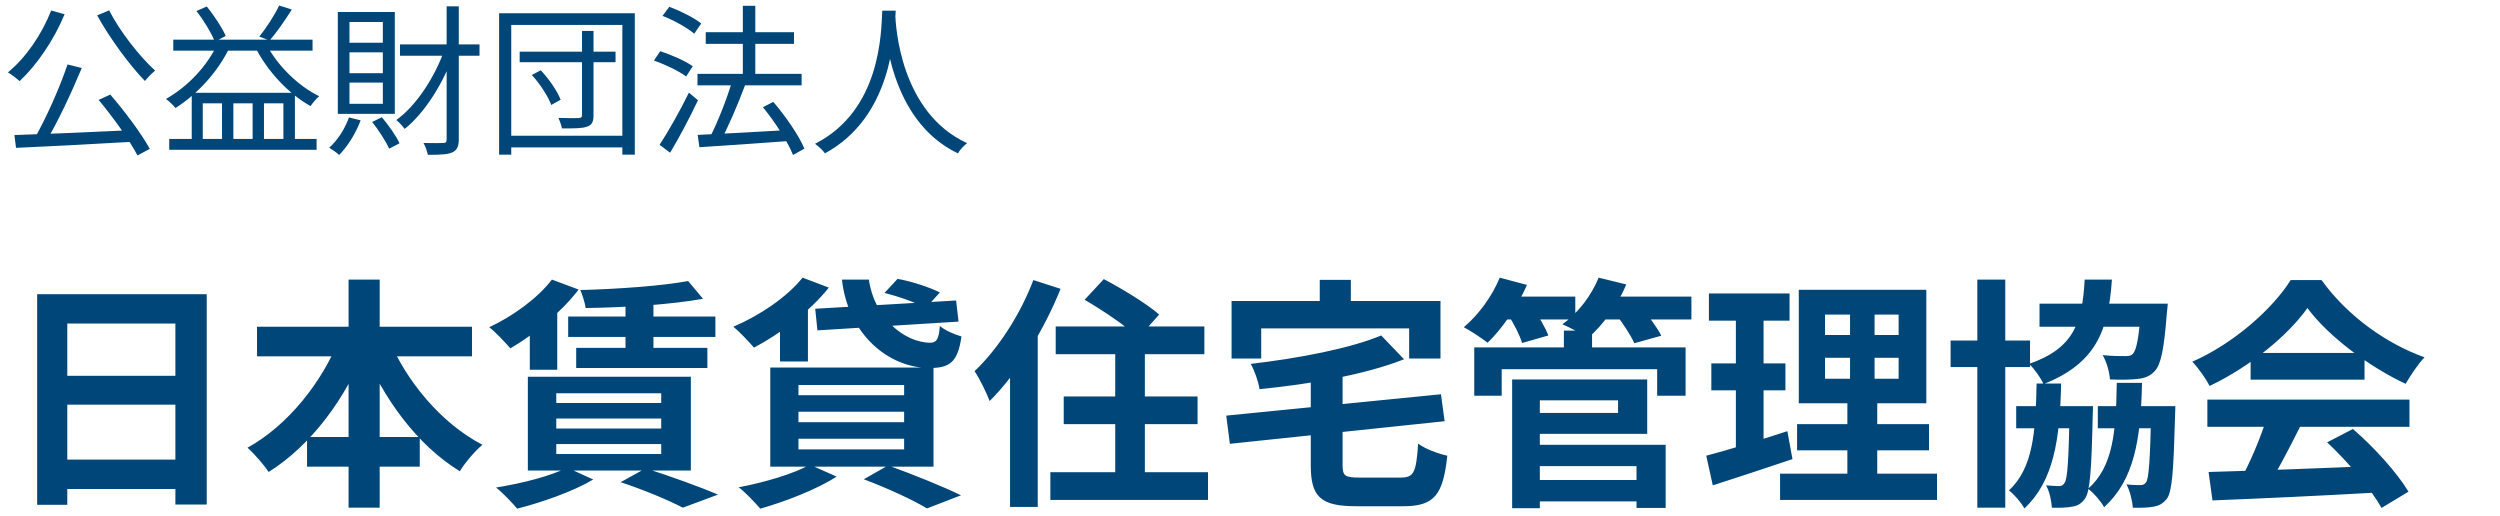
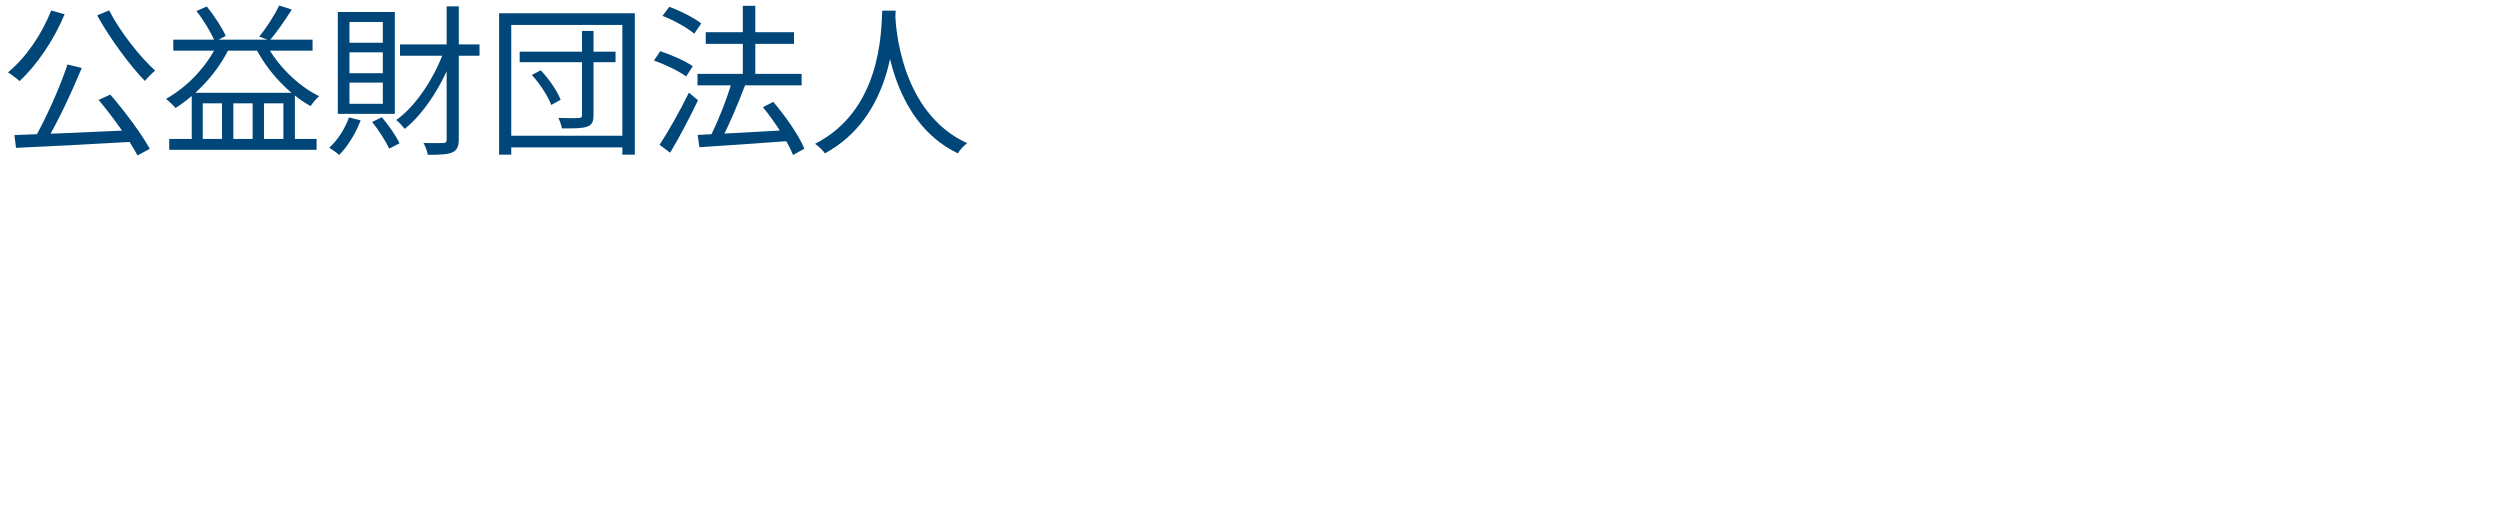
<svg xmlns="http://www.w3.org/2000/svg" width="247" height="51" viewBox="0 0 247 51" fill="none">
-   <path d="M3.672 29.064H20.424V49.848H17.328V31.968H6.648V49.872H3.672V29.064ZM5.712 37.128H18.624V39.984H5.712V37.128ZM5.688 45.408H18.624V48.312H5.688V45.408ZM25.392 32.28H46.632V35.208H25.392V32.28ZM30.336 43.176H41.472V46.104H30.336V43.176ZM34.44 27.624H37.512V50.16H34.44V27.624ZM33.576 33.336L36.216 34.176C34.152 39.408 30.744 43.992 26.544 46.632C26.064 45.912 25.104 44.808 24.456 44.232C28.392 42.072 31.872 37.752 33.576 33.336ZM38.376 33.408C40.128 37.68 43.632 41.856 47.664 43.944C46.944 44.544 45.912 45.744 45.432 46.56C41.208 43.968 37.848 39.384 35.76 34.272L38.376 33.408ZM67.992 27.768L69.456 29.52C66.288 30.096 61.68 30.384 57.864 30.432C57.792 29.928 57.552 29.136 57.336 28.656C61.032 28.56 65.4 28.248 67.992 27.768ZM56.136 31.272H70.68V33.288H56.136V31.272ZM56.928 34.368H69.888V36.36H56.928V34.368ZM61.8 29.208H64.56V35.232H61.8V29.208ZM54.528 27.624L57.168 28.608C55.464 30.84 52.752 33.072 50.424 34.416C49.944 33.864 48.96 32.808 48.336 32.328C50.664 31.248 53.112 29.472 54.528 27.624ZM54.96 41.352V42.336H65.328V41.352H54.96ZM54.96 43.872V44.856H65.328V43.872H54.96ZM54.96 38.856V39.816H65.328V38.856H54.96ZM52.152 37.224H68.256V46.488H52.152V37.224ZM61.32 47.64L63.792 46.272C66.288 47.064 69.24 48.144 70.944 48.864L67.464 50.16C66.144 49.464 63.72 48.432 61.32 47.64ZM56.04 46.2L58.608 47.376C56.64 48.552 53.544 49.632 51.096 50.256C50.616 49.68 49.632 48.648 49.008 48.168C51.552 47.76 54.408 47.04 56.04 46.2ZM52.344 31.92L54.12 30.12L55.056 30.384V36.528H52.344V31.92ZM80.544 30.504L94.464 29.688L94.704 31.776L80.76 32.64L80.544 30.504ZM83.184 27.624H85.848C86.328 31.272 89.28 33.864 91.944 33.864C92.568 33.84 92.76 33.456 92.856 32.208C93.408 32.664 94.296 33.048 94.992 33.24C94.632 35.832 93.792 36.36 91.824 36.36C87.672 36.336 83.76 32.904 83.184 27.624ZM87.384 28.944L88.68 27.552C90.048 27.792 91.872 28.392 92.856 28.896L91.464 30.432C90.576 29.928 88.776 29.28 87.384 28.944ZM79.296 27.432L81.888 28.416C80.016 30.768 77.064 33 74.496 34.344C74.04 33.816 73.056 32.76 72.456 32.28C75.048 31.176 77.736 29.376 79.296 27.432ZM77.064 31.272L78.888 29.472L79.824 29.736V35.712H77.064V31.272ZM78.888 40.68V41.712H89.328V40.68H78.888ZM78.888 43.344V44.4H89.328V43.344H78.888ZM78.888 38.04V39.048H89.328V38.04H78.888ZM76.104 36.312H92.232V46.104H76.104V36.312ZM85.344 47.352L87.744 45.984C90.264 46.896 93.24 48.096 94.944 48.936L91.584 50.232C90.24 49.416 87.768 48.264 85.344 47.352ZM80.016 45.912L82.656 47.088C80.688 48.36 77.568 49.56 75.12 50.256C74.616 49.68 73.632 48.624 72.984 48.144C75.528 47.664 78.384 46.824 80.016 45.912ZM104.304 32.256H118.992V34.992H104.304V32.256ZM105.096 39.168H118.32V41.904H105.096V39.168ZM103.776 46.656H119.352V49.392H103.776V46.656ZM110.184 33.096H113.112V48.408H110.184V33.096ZM107.16 29.616L109.056 27.576C110.832 28.512 113.304 30 114.528 31.08L112.464 33.384C111.384 32.28 108.96 30.672 107.16 29.616ZM102.096 27.672L104.784 28.536C103.152 32.616 100.512 36.912 97.776 39.624C97.536 38.952 96.768 37.368 96.288 36.672C98.568 34.512 100.8 31.104 102.096 27.672ZM99.792 34.32L102.504 31.584L102.528 31.608V50.088H99.792V34.32ZM136.464 33.144L138.72 35.496C134.76 37.056 129.312 37.968 124.44 38.448C124.344 37.728 123.936 36.6 123.576 35.952C128.28 35.4 133.368 34.44 136.464 33.144ZM121.152 41.064L142.368 38.952L142.728 41.616L121.512 43.848L121.152 41.064ZM129.504 36.84H132.648V45.936C132.648 47.016 132.864 47.184 134.304 47.184C134.976 47.184 137.64 47.184 138.408 47.184C139.704 47.184 139.92 46.656 140.112 43.824C140.784 44.352 142.104 44.832 142.992 45.024C142.584 48.912 141.696 50.016 138.648 50.016C137.856 50.016 134.712 50.016 133.992 50.016C130.464 50.016 129.504 49.08 129.504 45.96V36.84ZM130.392 27.648H133.464V32.016H130.392V27.648ZM121.68 29.736H142.32V35.424H139.224V32.448H124.608V35.424H121.68V29.736ZM151.08 47.424H162.792V49.536H151.08V47.424ZM154.512 32.664H157.296V35.544H154.512V32.664ZM145.656 34.32H166.536V39.096H163.728V36.48H148.368V39.096H145.656V34.32ZM150.984 37.488H162.744V42.864H150.984V40.8H159.864V39.552H150.984V37.488ZM151.104 43.944H164.568V50.184H161.688V46.056H151.104V43.944ZM149.4 37.488H152.136V50.208H149.4V37.488ZM148.08 29.304H155.64V31.56H148.08V29.304ZM157.8 29.304H167.112V31.56H157.8V29.304ZM148.176 27.432L150.864 28.152C149.928 30.312 148.392 32.496 146.976 33.864C146.424 33.432 145.272 32.664 144.624 32.328C146.064 31.128 147.432 29.256 148.176 27.432ZM157.944 27.432L160.68 28.104C159.816 30.168 158.328 32.16 156.888 33.408C156.312 32.976 155.088 32.352 154.368 32.04C155.904 30.936 157.248 29.184 157.944 27.432ZM148.968 31.056L151.416 30.408C152.016 31.224 152.688 32.376 152.976 33.144L150.384 33.888C150.168 33.144 149.544 31.92 148.968 31.056ZM159.696 31.128L162.216 30.456C162.912 31.248 163.752 32.4 164.136 33.168L161.472 33.912C161.16 33.192 160.368 31.968 159.696 31.128ZM180.312 35.352V37.416H187.584V35.352H180.312ZM180.312 31.08V33.096H187.584V31.08H180.312ZM177.72 28.632H190.32V39.84H177.72V28.632ZM177.552 41.904H190.584V44.496H177.552V41.904ZM175.872 46.8H191.376V49.392H175.872V46.8ZM168.84 28.992H176.808V31.68H168.84V28.992ZM169.08 35.904H176.4V38.568H169.08V35.904ZM168.576 45.024C170.64 44.496 173.712 43.536 176.592 42.6L177.096 45.36C174.408 46.272 171.528 47.208 169.224 47.952L168.576 45.024ZM171.504 30.048H174.24V44.808L171.504 45.24V30.048ZM182.784 29.664H185.208V38.712H185.472V48.024H182.52V38.712H182.784V29.664ZM207.264 40.128H213.384V42.312H207.264V40.128ZM201.504 30H212.04V32.28H201.504V30ZM199.2 40.128H205.248V42.312H199.2V40.128ZM192.72 33.648H200.568V36.264H192.72V33.648ZM195.36 27.624H198.12V50.16H195.36V27.624ZM204.48 40.128H206.784C206.784 40.128 206.784 40.776 206.76 41.064C206.64 46.488 206.496 48.576 205.992 49.272C205.608 49.8 205.224 49.992 204.672 50.064C204.192 50.16 203.496 50.184 202.728 50.16C202.68 49.464 202.488 48.528 202.152 47.952C202.728 48 203.136 48.024 203.424 48.024C203.688 48.024 203.832 47.952 203.976 47.712C204.264 47.328 204.384 45.576 204.48 40.536V40.128ZM212.544 40.128H214.92C214.92 40.128 214.92 40.8 214.896 41.088C214.752 46.44 214.608 48.552 214.104 49.248C213.696 49.776 213.312 49.968 212.736 50.064C212.256 50.16 211.512 50.184 210.72 50.16C210.672 49.44 210.432 48.48 210.096 47.856C210.696 47.928 211.176 47.928 211.464 47.928C211.704 47.928 211.872 47.88 212.04 47.64C212.304 47.256 212.424 45.528 212.544 40.536V40.128ZM211.536 30H214.176C214.176 30 214.128 30.648 214.08 30.984C213.816 34.44 213.504 36 212.904 36.648C212.424 37.176 211.896 37.368 211.176 37.44C210.6 37.512 209.568 37.536 208.464 37.488C208.416 36.744 208.128 35.736 207.744 35.088C208.656 35.184 209.568 35.184 209.976 35.184C210.312 35.184 210.528 35.16 210.72 34.968C211.08 34.608 211.344 33.36 211.536 30.336V30ZM205.968 27.624H208.656C208.32 32.712 207.024 35.928 201.912 37.944C201.624 37.344 200.976 36.408 200.472 35.952C204.984 34.392 205.728 31.776 205.968 27.624ZM201.216 37.896H203.64C203.52 43.464 202.896 47.52 200.016 50.232C199.704 49.68 199.032 48.864 198.48 48.456C200.856 46.248 201.12 42.768 201.216 37.896ZM209.136 37.824H211.632C211.512 43.44 210.864 47.4 207.888 50.112C207.576 49.536 206.856 48.696 206.304 48.288C208.776 46.104 209.064 42.696 209.136 37.824ZM218.208 46.632C222.504 46.512 229.176 46.272 235.224 46.008L235.128 48.648C229.248 48.984 222.912 49.272 218.592 49.44L218.208 46.632ZM218.088 39.48H238.056V42.168H218.088V39.48ZM222.36 34.872H233.616V37.512H222.36V34.872ZM223.968 41.232L227.256 42.144C226.128 44.4 224.832 46.896 223.752 48.504L221.232 47.664C222.216 45.912 223.368 43.248 223.968 41.232ZM229.92 43.704L232.464 42.384C234.624 44.232 236.856 46.752 237.96 48.576L235.296 50.184C234.288 48.36 231.984 45.624 229.92 43.704ZM227.976 30.432C226.032 33.168 222.288 36.24 218.304 38.136C217.968 37.44 217.2 36.36 216.6 35.736C220.704 33.936 224.544 30.504 226.32 27.672H229.368C231.912 31.2 235.728 33.936 239.544 35.304C238.848 36.024 238.2 37.056 237.672 37.92C234.072 36.24 230.016 33.216 227.976 30.432Z" fill="#004678" />
  <path d="M6.672 6.368L8.08 6.72C7.072 9.136 5.68 12.128 4.496 14.064L3.392 13.712C4.528 11.744 5.92 8.624 6.672 6.368ZM1.424 13.344C4.352 13.248 9.008 13.056 13.296 12.848L13.264 14C9.072 14.24 4.592 14.48 1.584 14.608L1.424 13.344ZM9.744 9.872L10.896 9.344C12.352 11.024 14 13.248 14.8 14.704L13.584 15.36C12.832 13.904 11.168 11.568 9.744 9.872ZM5.056 1.04L6.384 1.408C5.312 3.984 3.632 6.432 1.936 8.016C1.68 7.776 1.12 7.344 0.784 7.152C2.544 5.712 4.128 3.408 5.056 1.04ZM10.784 1.024C11.84 3.12 13.856 5.648 15.328 6.976C15.008 7.232 14.56 7.696 14.32 8C12.832 6.48 10.832 3.76 9.6 1.52L10.784 1.024ZM16.72 13.728H31.28V14.8H16.72V13.728ZM17.12 3.92H30.88V5.008H17.12V3.92ZM18.944 9.168H29.136V14.272H28V10.208H26.08V14.272H24.96V10.208H23.056V14.272H21.936V10.208H20.032V14.272H18.944V9.168ZM19.408 1.088L20.432 0.64C21.168 1.552 21.952 2.752 22.304 3.552L21.232 4.112C20.896 3.28 20.128 2 19.408 1.088ZM27.584 0.544L28.832 0.944C28.16 2 27.328 3.216 26.64 4L25.616 3.616C26.288 2.8 27.136 1.488 27.584 0.544ZM21.536 4.24L22.72 4.608C21.52 7.152 19.488 9.296 17.344 10.672C17.152 10.432 16.688 9.984 16.4 9.776C18.56 8.544 20.464 6.56 21.536 4.24ZM26.256 4.256C27.312 6.384 29.44 8.496 31.536 9.504C31.264 9.728 30.88 10.176 30.688 10.48C28.544 9.312 26.416 7.04 25.216 4.656L26.256 4.256ZM39.52 4.384H47.376V5.504H39.52V4.384ZM44.128 0.624H45.328V13.776C45.328 14.496 45.136 14.848 44.688 15.056C44.224 15.264 43.488 15.296 42.272 15.296C42.208 14.976 42.032 14.448 41.84 14.128C42.736 14.144 43.536 14.144 43.776 14.128C44.048 14.128 44.128 14.048 44.128 13.776V0.624ZM43.936 4.848L44.896 5.136C43.84 8.192 41.968 11.152 39.984 12.736C39.776 12.464 39.424 12.064 39.152 11.856C41.104 10.48 42.976 7.616 43.936 4.848ZM34.48 11.6L35.632 11.888C35.152 13.184 34.336 14.48 33.504 15.312C33.296 15.104 32.8 14.752 32.528 14.592C33.36 13.856 34.08 12.72 34.48 11.6ZM36.768 12.048L37.728 11.584C38.4 12.384 39.152 13.44 39.472 14.16L38.448 14.688C38.128 13.968 37.408 12.848 36.768 12.048ZM34.528 5.168V7.232H37.824V5.168H34.528ZM34.528 8.16V10.256H37.824V8.16H34.528ZM34.528 2.176V4.224H37.824V2.176H34.528ZM33.376 1.184H39.008V11.248H33.376V1.184ZM51.344 5.104H60.816V6.144H51.344V5.104ZM57.504 3.056H58.64V11.376C58.64 12.032 58.48 12.352 58 12.512C57.552 12.688 56.768 12.688 55.52 12.688C55.472 12.4 55.312 11.952 55.168 11.648C56.08 11.68 56.928 11.68 57.184 11.664C57.424 11.648 57.504 11.584 57.504 11.36V3.056ZM52.544 7.408L53.424 6.944C54.256 7.808 55.072 9.024 55.392 9.856L54.464 10.368C54.16 9.536 53.36 8.288 52.544 7.408ZM49.312 1.312H62.72V15.28H61.488V2.464H50.512V15.28H49.312V1.312ZM50.016 13.408H61.984V14.56H50.016V13.408ZM68.912 7.296H79.2V8.432H68.912V7.296ZM69.728 3.184H78.448V4.336H69.728V3.184ZM73.392 0.576H74.624V8.112H73.392V0.576ZM68.928 13.328C71.104 13.232 74.592 13.04 77.904 12.848V13.936C74.72 14.176 71.376 14.4 69.104 14.544L68.928 13.328ZM75.376 10.592L76.4 10.064C77.616 11.488 78.944 13.392 79.472 14.688L78.352 15.312C77.856 14.048 76.576 12.048 75.376 10.592ZM72.32 8.048L73.616 8.416C72.912 10.272 71.952 12.56 71.152 14.016L70.096 13.648C70.88 12.16 71.824 9.76 72.32 8.048ZM65.456 1.568L66.128 0.672C67.216 1.072 68.592 1.76 69.28 2.32L68.592 3.328C67.92 2.752 66.576 2 65.456 1.568ZM64.608 5.984L65.232 5.056C66.32 5.408 67.728 6.032 68.448 6.544L67.792 7.552C67.104 7.04 65.728 6.368 64.608 5.984ZM65.168 14.304C65.984 13.072 67.184 10.96 68.064 9.152L68.96 9.904C68.16 11.6 67.104 13.6 66.208 15.088L65.168 14.304ZM87.168 1.056H88.496C88.368 3.568 88.128 11.552 81.504 15.152C81.296 14.848 80.896 14.48 80.528 14.208C87.056 10.88 87.056 3.184 87.168 1.056ZM88.448 1.376C88.496 2.624 88.96 11.12 95.552 14.144C95.2 14.416 94.832 14.816 94.64 15.152C87.856 11.904 87.408 2.96 87.296 1.488L88.448 1.376Z" fill="#004678" />
</svg>